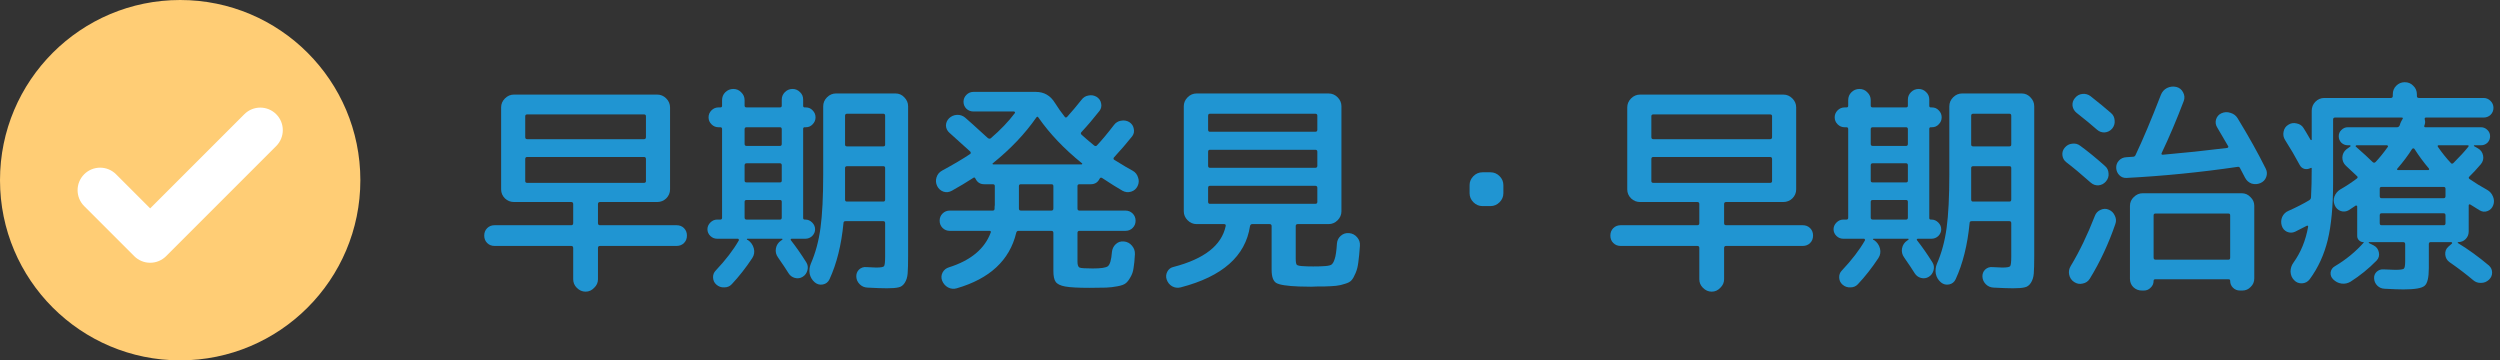
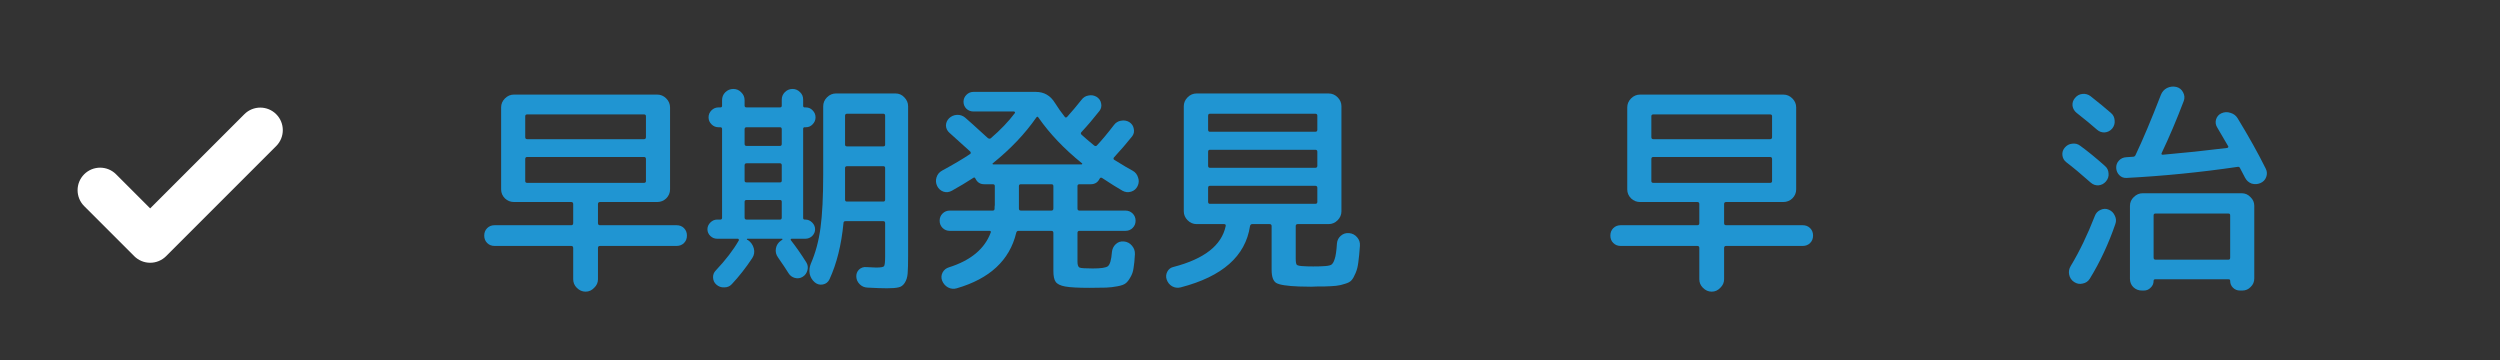
<svg xmlns="http://www.w3.org/2000/svg" width="222" height="32" viewBox="0 0 222 32" fill="none">
  <rect x="0" y="0" width="222" height="32" fill="#333333" stroke="none" />
-   <path d="M32 16C32 24.837 24.837 32 16 32C7.163 32 0 24.837 0 16C0 7.163 7.163 0 16 0C24.837 0 32 7.163 32 16Z" fill="#FFCD75" />
  <path fill-rule="evenodd" clip-rule="evenodd" d="M24.527 10.142C25.308 10.922 25.308 12.189 24.527 12.97L14.749 22.748C14.374 23.123 13.866 23.333 13.335 23.333C12.805 23.333 12.296 23.123 11.921 22.748L7.476 18.303C6.695 17.522 6.695 16.256 7.476 15.475C8.257 14.694 9.524 14.694 10.305 15.475L13.335 18.505L21.699 10.142C22.48 9.36 23.746 9.36 24.527 10.142Z" fill="white" />
-   <path d="M203.8 20.58C203.56 20.686 203.32 20.686 203.08 20.58C202.853 20.473 202.7 20.293 202.62 20.04C202.54 19.773 202.553 19.513 202.66 19.26C202.78 19.006 202.966 18.826 203.22 18.72C203.886 18.427 204.5 18.113 205.06 17.78C205.166 17.713 205.22 17.62 205.22 17.5C205.26 16.767 205.28 15.92 205.28 14.96C205.28 14.906 205.246 14.893 205.18 14.92C205.006 15.013 204.826 15.04 204.64 15C204.453 14.947 204.313 14.833 204.22 14.66C203.806 13.886 203.373 13.146 202.92 12.44C202.773 12.213 202.726 11.966 202.78 11.7C202.833 11.42 202.973 11.213 203.2 11.08C203.426 10.933 203.673 10.893 203.94 10.96C204.22 11.013 204.426 11.153 204.56 11.38C204.626 11.473 204.833 11.82 205.18 12.42C205.193 12.433 205.213 12.44 205.24 12.44C205.266 12.44 205.28 12.427 205.28 12.4V9.84C205.28 9.533 205.386 9.266 205.6 9.04C205.826 8.813 206.093 8.7 206.4 8.7H212.3C212.42 8.7 212.48 8.64 212.48 8.52V8.38C212.48 8.073 212.58 7.82 212.78 7.62C212.993 7.406 213.246 7.3 213.54 7.3C213.846 7.3 214.1 7.406 214.3 7.62C214.513 7.82 214.62 8.073 214.62 8.38V8.52C214.62 8.64 214.68 8.7 214.8 8.7H220.54C220.78 8.7 220.986 8.786 221.16 8.96C221.333 9.133 221.42 9.34 221.42 9.58C221.42 9.82 221.333 10.027 221.16 10.2C220.986 10.36 220.78 10.44 220.54 10.44H215.42C215.326 10.44 215.293 10.5 215.32 10.62C215.373 10.793 215.36 10.973 215.28 11.16C215.253 11.253 215.286 11.3 215.38 11.3H220.32C220.533 11.3 220.72 11.38 220.88 11.54C221.04 11.687 221.12 11.873 221.12 12.1C221.12 12.326 221.04 12.52 220.88 12.68C220.72 12.826 220.533 12.9 220.32 12.9H219.72C219.693 12.9 219.68 12.913 219.68 12.94C219.68 12.953 219.686 12.966 219.7 12.98L220.02 13.16C220.286 13.306 220.446 13.527 220.5 13.82C220.553 14.1 220.486 14.353 220.3 14.58C219.926 15.02 219.586 15.386 219.28 15.68C219.2 15.76 219.206 15.833 219.3 15.9C219.78 16.233 220.3 16.553 220.86 16.86C221.1 16.993 221.273 17.193 221.38 17.46C221.486 17.713 221.493 17.966 221.4 18.22C221.306 18.473 221.14 18.646 220.9 18.74C220.66 18.833 220.426 18.813 220.2 18.68C220.013 18.573 219.733 18.4 219.36 18.16C219.333 18.133 219.3 18.133 219.26 18.16C219.233 18.173 219.22 18.2 219.22 18.24V20.56C219.22 20.826 219.126 21.053 218.94 21.24C218.766 21.413 218.546 21.5 218.28 21.5C218.266 21.5 218.253 21.513 218.24 21.54C218.24 21.553 218.246 21.567 218.26 21.58C219.18 22.14 220.1 22.806 221.02 23.58C221.206 23.753 221.3 23.96 221.3 24.2C221.3 24.453 221.206 24.666 221.02 24.84C220.82 25.026 220.586 25.12 220.32 25.12C220.053 25.133 219.82 25.053 219.62 24.88C219.006 24.36 218.306 23.826 217.52 23.28C217.293 23.12 217.166 22.9 217.14 22.62C217.113 22.326 217.206 22.087 217.42 21.9L217.74 21.62C217.766 21.567 217.746 21.526 217.68 21.5H215.84C215.733 21.5 215.68 21.56 215.68 21.68V23.8C215.68 24.653 215.553 25.18 215.3 25.38C215.06 25.593 214.433 25.7 213.42 25.7C213.06 25.7 212.5 25.68 211.74 25.64C211.486 25.627 211.273 25.533 211.1 25.36C210.926 25.186 210.833 24.973 210.82 24.72C210.806 24.493 210.88 24.3 211.04 24.14C211.213 23.98 211.413 23.907 211.64 23.92C212.253 23.947 212.6 23.96 212.68 23.96C213.12 23.96 213.38 23.927 213.46 23.86C213.54 23.793 213.58 23.573 213.58 23.2V21.68C213.58 21.56 213.52 21.5 213.4 21.5H210.38C210.353 21.5 210.34 21.513 210.34 21.54C210.34 21.553 210.346 21.567 210.36 21.58L210.76 21.78C211.026 21.913 211.186 22.12 211.24 22.4C211.306 22.68 211.24 22.927 211.04 23.14C210.333 23.86 209.56 24.486 208.72 25.02C208.466 25.166 208.2 25.22 207.92 25.18C207.64 25.14 207.393 25.013 207.18 24.8C207.006 24.627 206.933 24.42 206.96 24.18C207 23.94 207.126 23.76 207.34 23.64C208.326 23.053 209.18 22.353 209.9 21.54C209.926 21.513 209.913 21.5 209.86 21.5C209.713 21.5 209.586 21.447 209.48 21.34C209.373 21.233 209.32 21.107 209.32 20.96V18.34C209.32 18.3 209.3 18.273 209.26 18.26C209.233 18.233 209.206 18.233 209.18 18.26C208.913 18.447 208.713 18.58 208.58 18.66C208.353 18.793 208.113 18.82 207.86 18.74C207.606 18.646 207.426 18.473 207.32 18.22C207.213 17.953 207.206 17.693 207.3 17.44C207.406 17.173 207.58 16.966 207.82 16.82C208.313 16.54 208.8 16.22 209.28 15.86C209.386 15.78 209.386 15.7 209.28 15.62L208.32 14.72C208.106 14.52 208 14.273 208 13.98C208.013 13.687 208.133 13.447 208.36 13.26L208.72 13C208.733 12.973 208.733 12.953 208.72 12.94C208.72 12.913 208.706 12.9 208.68 12.9H208.48C208.266 12.9 208.08 12.826 207.92 12.68C207.76 12.52 207.68 12.326 207.68 12.1C207.68 11.873 207.76 11.687 207.92 11.54C208.08 11.38 208.266 11.3 208.48 11.3H212.86C212.966 11.3 213.046 11.24 213.1 11.12C213.113 11.093 213.126 11.046 213.14 10.98C213.166 10.913 213.186 10.867 213.2 10.84C213.213 10.813 213.233 10.773 213.26 10.72C213.3 10.653 213.326 10.607 213.34 10.58C213.406 10.486 213.38 10.44 213.26 10.44H207.34C207.233 10.44 207.18 10.5 207.18 10.62V16.16C207.18 18.293 207.02 20.013 206.7 21.32C206.38 22.627 205.846 23.787 205.1 24.8C204.926 25.026 204.7 25.146 204.42 25.16C204.14 25.173 203.906 25.08 203.72 24.88C203.52 24.68 203.413 24.427 203.4 24.12C203.4 23.826 203.486 23.56 203.66 23.32C204.313 22.413 204.746 21.353 204.96 20.14C204.973 20.113 204.966 20.087 204.94 20.06C204.913 20.033 204.886 20.026 204.86 20.04C204.633 20.16 204.28 20.34 203.8 20.58ZM210.68 14.38C210.773 14.473 210.866 14.473 210.96 14.38C211.32 13.993 211.68 13.546 212.04 13.04C212.066 13.013 212.066 12.986 212.04 12.96C212.026 12.92 212 12.9 211.96 12.9H209.26C209.233 12.9 209.206 12.92 209.18 12.96C209.166 12.986 209.173 13.007 209.2 13.02C209.866 13.607 210.36 14.06 210.68 14.38ZM217.16 19.82V19.12C217.16 19 217.106 18.94 217 18.94H211.48C211.373 18.94 211.32 19 211.32 19.12V19.82C211.32 19.94 211.373 20 211.48 20H217C217.106 20 217.16 19.94 217.16 19.82ZM217.16 17.42V16.76C217.16 16.653 217.106 16.6 217 16.6H211.48C211.373 16.6 211.32 16.653 211.32 16.76V17.42C211.32 17.54 211.373 17.6 211.48 17.6H217C217.106 17.6 217.16 17.54 217.16 17.42ZM216.56 12.9C216.453 12.9 216.433 12.953 216.5 13.06C216.86 13.58 217.24 14.053 217.64 14.48C217.706 14.56 217.786 14.553 217.88 14.46C218.44 13.9 218.873 13.427 219.18 13.04C219.246 12.947 219.226 12.9 219.12 12.9H216.56ZM215.7 14.98C215.233 14.433 214.8 13.847 214.4 13.22C214.373 13.18 214.34 13.166 214.3 13.18C214.26 13.18 214.226 13.193 214.2 13.22C213.84 13.793 213.4 14.38 212.88 14.98C212.853 14.993 212.846 15.02 212.86 15.06C212.886 15.086 212.913 15.1 212.94 15.1H215.64C215.666 15.1 215.686 15.086 215.7 15.06C215.713 15.02 215.713 14.993 215.7 14.98Z" fill="#2095D2" />
  <path d="M187.44 10.02C187.653 10.193 187.767 10.42 187.78 10.7C187.807 10.966 187.733 11.207 187.56 11.42C187.387 11.62 187.167 11.733 186.9 11.76C186.647 11.773 186.42 11.693 186.22 11.52C185.753 11.107 185.147 10.607 184.4 10.02C184.2 9.86 184.08 9.653 184.04 9.4C184.013 9.133 184.087 8.9 184.26 8.7C184.433 8.487 184.653 8.367 184.92 8.34C185.187 8.313 185.427 8.38 185.64 8.54C186.4 9.14 187 9.633 187.44 10.02ZM183.48 14.4C183.28 14.24 183.167 14.033 183.14 13.78C183.113 13.527 183.187 13.3 183.36 13.1C183.533 12.9 183.747 12.787 184 12.76C184.267 12.72 184.507 12.78 184.72 12.94C185.413 13.447 186.14 14.04 186.9 14.72C187.113 14.893 187.227 15.12 187.24 15.4C187.267 15.666 187.187 15.906 187 16.12C186.827 16.32 186.607 16.433 186.34 16.46C186.087 16.473 185.86 16.393 185.66 16.22C184.82 15.473 184.093 14.867 183.48 14.4ZM187.26 18.62C187.513 18.727 187.693 18.907 187.8 19.16C187.92 19.4 187.933 19.646 187.84 19.9C187.24 21.646 186.487 23.26 185.58 24.74C185.433 24.98 185.22 25.127 184.94 25.18C184.673 25.247 184.42 25.2 184.18 25.04C183.94 24.88 183.793 24.66 183.74 24.38C183.687 24.113 183.733 23.86 183.88 23.62C184.653 22.34 185.367 20.86 186.02 19.18C186.113 18.927 186.28 18.747 186.52 18.64C186.773 18.52 187.02 18.513 187.26 18.62ZM188.84 15.8C188.587 15.813 188.373 15.733 188.2 15.56C188.027 15.386 187.933 15.173 187.92 14.92C187.907 14.666 187.987 14.447 188.16 14.26C188.333 14.073 188.553 13.973 188.82 13.96C188.94 13.96 189.133 13.947 189.4 13.92C189.52 13.92 189.6 13.867 189.64 13.76C190.293 12.386 191.04 10.613 191.88 8.44C191.987 8.16 192.167 7.953 192.42 7.82C192.687 7.687 192.967 7.653 193.26 7.72C193.527 7.787 193.727 7.947 193.86 8.2C193.993 8.453 194.013 8.707 193.92 8.96C193.293 10.613 192.64 12.153 191.96 13.58C191.907 13.687 191.94 13.74 192.06 13.74C193.913 13.58 195.813 13.38 197.76 13.14C197.8 13.14 197.833 13.12 197.86 13.08C197.887 13.04 197.887 13.007 197.86 12.98C197.433 12.233 197.113 11.687 196.9 11.34C196.753 11.113 196.713 10.873 196.78 10.62C196.86 10.353 197.02 10.166 197.26 10.06C197.527 9.94 197.793 9.927 198.06 10.02C198.34 10.1 198.553 10.26 198.7 10.5C199.7 12.14 200.533 13.633 201.2 14.98C201.32 15.22 201.333 15.466 201.24 15.72C201.147 15.973 200.973 16.153 200.72 16.26C200.467 16.366 200.207 16.38 199.94 16.3C199.687 16.206 199.493 16.033 199.36 15.78C199.307 15.687 199.233 15.546 199.14 15.36C199.047 15.173 198.973 15.033 198.92 14.94C198.88 14.833 198.8 14.793 198.68 14.82C195.413 15.3 192.133 15.627 188.84 15.8ZM190.2 25.8C189.907 25.8 189.653 25.7 189.44 25.5C189.24 25.3 189.14 25.053 189.14 24.76V18.28C189.14 17.973 189.253 17.713 189.48 17.5C189.707 17.273 189.973 17.16 190.28 17.16H199.06C199.367 17.16 199.627 17.273 199.84 17.5C200.067 17.713 200.18 17.973 200.18 18.28V24.72C200.18 25.026 200.073 25.28 199.86 25.48C199.66 25.693 199.413 25.8 199.12 25.8H198.9C198.66 25.8 198.453 25.713 198.28 25.54C198.12 25.38 198.04 25.18 198.04 24.94C198.04 24.846 197.993 24.8 197.9 24.8H191.38C191.287 24.8 191.24 24.846 191.24 24.94C191.24 25.18 191.153 25.38 190.98 25.54C190.82 25.713 190.62 25.8 190.38 25.8H190.2ZM191.24 19.12V22.88C191.24 23 191.3 23.06 191.42 23.06H197.88C197.987 23.06 198.04 23 198.04 22.88V19.12C198.04 19.013 197.987 18.96 197.88 18.96H191.42C191.3 18.96 191.24 19.013 191.24 19.12Z" fill="#2095D2" />
-   <path d="M177.8 23.759C178.2 23.759 178.434 23.719 178.5 23.639C178.567 23.559 178.6 23.266 178.6 22.759V19.819C178.6 19.699 178.547 19.639 178.44 19.639H175.08C174.96 19.639 174.9 19.699 174.9 19.819C174.714 21.753 174.3 23.413 173.66 24.799C173.54 25.053 173.347 25.206 173.08 25.259C172.814 25.313 172.574 25.253 172.36 25.079C172.12 24.879 171.967 24.626 171.9 24.319C171.847 24.013 171.88 23.713 172 23.419C172.414 22.473 172.7 21.413 172.86 20.239C173.02 19.053 173.1 17.473 173.1 15.499V9.439C173.1 9.133 173.214 8.866 173.44 8.639C173.667 8.413 173.934 8.299 174.24 8.299H179.52C179.827 8.299 180.087 8.413 180.3 8.639C180.527 8.866 180.64 9.133 180.64 9.439V22.699C180.64 23.419 180.627 23.946 180.6 24.279C180.574 24.613 180.487 24.893 180.34 25.119C180.194 25.346 180.007 25.479 179.78 25.519C179.567 25.573 179.227 25.599 178.76 25.599C178.36 25.599 177.78 25.579 177.02 25.539C176.754 25.526 176.527 25.426 176.34 25.239C176.154 25.053 176.054 24.833 176.04 24.579C176.027 24.326 176.107 24.113 176.28 23.939C176.467 23.766 176.687 23.693 176.94 23.719C177.447 23.746 177.734 23.759 177.8 23.759ZM175.04 10.279V12.839C175.04 12.946 175.1 12.999 175.22 12.999H178.44C178.547 12.999 178.6 12.946 178.6 12.839V10.279C178.6 10.159 178.547 10.099 178.44 10.099H175.22C175.1 10.099 175.04 10.159 175.04 10.279ZM178.44 17.899C178.547 17.899 178.6 17.839 178.6 17.719V14.919C178.6 14.813 178.547 14.759 178.44 14.759H175.22C175.1 14.759 175.04 14.813 175.04 14.919V16.359V17.719C175.04 17.839 175.094 17.899 175.2 17.899H178.44ZM163.68 21.199C163.454 21.199 163.254 21.119 163.08 20.959C162.907 20.786 162.82 20.586 162.82 20.359C162.82 20.133 162.907 19.933 163.08 19.759C163.254 19.586 163.454 19.499 163.68 19.499H163.96C164.067 19.499 164.12 19.446 164.12 19.339V11.459C164.12 11.353 164.067 11.299 163.96 11.299H163.8C163.56 11.299 163.354 11.213 163.18 11.039C163.007 10.866 162.92 10.659 162.92 10.419C162.92 10.179 163.007 9.973 163.18 9.799C163.354 9.626 163.56 9.539 163.8 9.539H163.96C164.067 9.539 164.12 9.493 164.12 9.399V8.899C164.12 8.619 164.214 8.386 164.4 8.199C164.6 7.999 164.84 7.899 165.12 7.899C165.4 7.899 165.634 7.999 165.82 8.199C166.02 8.386 166.12 8.619 166.12 8.899V9.379C166.12 9.486 166.18 9.539 166.3 9.539H169.26C169.367 9.539 169.42 9.486 169.42 9.379V8.839C169.42 8.586 169.514 8.366 169.7 8.179C169.887 7.993 170.114 7.899 170.38 7.899C170.634 7.899 170.854 7.993 171.04 8.179C171.227 8.353 171.32 8.573 171.32 8.839V9.399C171.32 9.493 171.367 9.539 171.46 9.539H171.56C171.8 9.539 172 9.626 172.16 9.799C172.334 9.973 172.42 10.179 172.42 10.419C172.42 10.659 172.334 10.866 172.16 11.039C172 11.213 171.8 11.299 171.56 11.299H171.46C171.367 11.299 171.32 11.346 171.32 11.439V19.359C171.32 19.453 171.367 19.499 171.46 19.499H171.52C171.747 19.499 171.947 19.586 172.12 19.759C172.294 19.933 172.38 20.133 172.38 20.359C172.38 20.586 172.294 20.786 172.12 20.959C171.947 21.119 171.747 21.199 171.52 21.199H170.3C170.274 21.199 170.247 21.213 170.22 21.239C170.207 21.266 170.207 21.293 170.22 21.319C170.7 21.933 171.16 22.593 171.6 23.299C171.734 23.513 171.767 23.746 171.7 23.999C171.634 24.253 171.494 24.446 171.28 24.579C171.067 24.713 170.834 24.746 170.58 24.679C170.34 24.613 170.154 24.473 170.02 24.259C169.834 23.953 169.527 23.493 169.1 22.879C168.914 22.626 168.847 22.353 168.9 22.059C168.954 21.766 169.107 21.533 169.36 21.359L169.46 21.299C169.474 21.286 169.48 21.266 169.48 21.239C169.48 21.213 169.467 21.199 169.44 21.199H166.38C166.354 21.199 166.334 21.213 166.32 21.239C166.32 21.266 166.334 21.286 166.36 21.299L166.42 21.319C166.687 21.506 166.86 21.753 166.94 22.059C167.02 22.366 166.974 22.653 166.8 22.919C166.227 23.786 165.62 24.559 164.98 25.239C164.807 25.426 164.587 25.519 164.32 25.519C164.054 25.533 163.82 25.453 163.62 25.279C163.434 25.119 163.334 24.913 163.32 24.659C163.307 24.406 163.387 24.193 163.56 24.019C164.44 23.086 165.12 22.199 165.6 21.359C165.627 21.333 165.627 21.299 165.6 21.259C165.587 21.219 165.56 21.199 165.52 21.199H163.68ZM166.12 11.479V12.779C166.12 12.899 166.18 12.959 166.3 12.959H169.26C169.367 12.959 169.42 12.899 169.42 12.779V11.479C169.42 11.359 169.367 11.299 169.26 11.299H166.3C166.18 11.299 166.12 11.359 166.12 11.479ZM166.12 14.679V16.039C166.12 16.146 166.18 16.199 166.3 16.199H169.26C169.367 16.199 169.42 16.146 169.42 16.039V14.679C169.42 14.559 169.367 14.499 169.26 14.499H166.3C166.18 14.499 166.12 14.559 166.12 14.679ZM166.12 17.919V19.319C166.12 19.439 166.18 19.499 166.3 19.499H169.26C169.367 19.499 169.42 19.439 169.42 19.319V17.919C169.42 17.813 169.367 17.759 169.26 17.759H166.3C166.18 17.759 166.12 17.813 166.12 17.919Z" fill="#2095D2" />
  <path d="M143.92 21.839C143.653 21.839 143.433 21.753 143.26 21.579C143.087 21.406 143 21.186 143 20.919C143 20.653 143.087 20.433 143.26 20.259C143.433 20.086 143.653 19.999 143.92 19.999H150.72C150.84 19.999 150.9 19.939 150.9 19.819V18.119C150.9 17.999 150.84 17.939 150.72 17.939H146.64H145.64C145.333 17.939 145.067 17.833 144.84 17.619C144.613 17.393 144.5 17.126 144.5 16.819V9.539C144.5 9.233 144.613 8.966 144.84 8.739C145.067 8.513 145.333 8.399 145.64 8.399H158.36C158.667 8.399 158.933 8.513 159.16 8.739C159.387 8.966 159.5 9.233 159.5 9.539V16.819C159.5 17.126 159.387 17.393 159.16 17.619C158.933 17.833 158.667 17.939 158.36 17.939H153.28C153.16 17.939 153.1 17.999 153.1 18.119V19.819C153.1 19.939 153.16 19.999 153.28 19.999H160.08C160.347 19.999 160.567 20.086 160.74 20.259C160.913 20.433 161 20.653 161 20.919C161 21.186 160.913 21.406 160.74 21.579C160.567 21.753 160.347 21.839 160.08 21.839H153.28C153.16 21.839 153.1 21.899 153.1 22.019V24.799C153.1 25.093 152.987 25.346 152.76 25.559C152.547 25.786 152.293 25.899 152 25.899C151.707 25.899 151.447 25.786 151.22 25.559C151.007 25.346 150.9 25.093 150.9 24.799V22.019C150.9 21.899 150.84 21.839 150.72 21.839H143.92ZM146.64 10.319V12.179C146.64 12.299 146.7 12.359 146.82 12.359H157.18C157.3 12.359 157.36 12.299 157.36 12.179V10.319C157.36 10.213 157.3 10.159 157.18 10.159H146.82C146.7 10.159 146.64 10.213 146.64 10.319ZM146.82 16.239H157.18C157.3 16.239 157.36 16.186 157.36 16.079V14.119C157.36 13.999 157.3 13.939 157.18 13.939H146.82C146.7 13.939 146.64 13.999 146.64 14.119V16.079C146.64 16.186 146.7 16.239 146.82 16.239Z" fill="#2095D2" />
-   <path d="M131.64 18.3C131.333 18.3 131.067 18.186 130.84 17.96C130.613 17.733 130.5 17.466 130.5 17.16V16.44C130.5 16.133 130.613 15.867 130.84 15.64C131.067 15.413 131.333 15.3 131.64 15.3H132.36C132.667 15.3 132.933 15.413 133.16 15.64C133.387 15.867 133.5 16.133 133.5 16.44V17.16C133.5 17.466 133.387 17.733 133.16 17.96C132.933 18.186 132.667 18.3 132.36 18.3H131.64Z" fill="#2095D2" />
  <path d="M104.84 25.52C104.573 25.587 104.32 25.553 104.08 25.42C103.853 25.287 103.693 25.087 103.6 24.82C103.52 24.58 103.54 24.346 103.66 24.12C103.78 23.893 103.966 23.753 104.22 23.7C106.94 22.993 108.48 21.787 108.84 20.08C108.866 19.96 108.82 19.9 108.7 19.9H107.28H106.26C105.953 19.9 105.686 19.787 105.46 19.56C105.233 19.333 105.12 19.067 105.12 18.76V9.44C105.12 9.133 105.233 8.866 105.46 8.64C105.686 8.413 105.953 8.3 106.26 8.3H117.98C118.286 8.3 118.553 8.413 118.78 8.64C119.006 8.866 119.12 9.133 119.12 9.44V18.76C119.12 19.067 119.006 19.333 118.78 19.56C118.553 19.787 118.286 19.9 117.98 19.9H115.24C115.12 19.9 115.06 19.96 115.06 20.08V22.96C115.06 23.267 115.093 23.453 115.16 23.52C115.24 23.587 115.46 23.627 115.82 23.64C115.993 23.653 116.26 23.66 116.62 23.66C116.993 23.66 117.273 23.653 117.46 23.64C117.82 23.627 118.066 23.587 118.2 23.52C118.333 23.44 118.44 23.267 118.52 23C118.613 22.733 118.68 22.273 118.72 21.62C118.746 21.34 118.86 21.113 119.06 20.94C119.273 20.753 119.52 20.673 119.8 20.7C120.093 20.727 120.333 20.853 120.52 21.08C120.706 21.293 120.786 21.547 120.76 21.84C120.72 22.427 120.673 22.907 120.62 23.28C120.58 23.64 120.5 23.96 120.38 24.24C120.26 24.533 120.14 24.747 120.02 24.88C119.913 25.013 119.72 25.12 119.44 25.2C119.173 25.293 118.906 25.353 118.64 25.38C118.386 25.407 118.013 25.427 117.52 25.44C117.4 25.44 117.22 25.44 116.98 25.44C116.74 25.453 116.553 25.46 116.42 25.46C115.953 25.46 115.6 25.453 115.36 25.44C114.28 25.4 113.6 25.293 113.32 25.12C113.053 24.947 112.92 24.56 112.92 23.96V20.08C112.92 19.96 112.86 19.9 112.74 19.9H111.2C111.093 19.9 111.026 19.96 111 20.08C110.6 22.747 108.546 24.56 104.84 25.52ZM107.28 10.28V11.52C107.28 11.64 107.333 11.7 107.44 11.7H116.8C116.92 11.7 116.98 11.64 116.98 11.52V10.28C116.98 10.16 116.92 10.1 116.8 10.1H107.44C107.333 10.1 107.28 10.16 107.28 10.28ZM107.28 13.48V14.72C107.28 14.84 107.333 14.9 107.44 14.9H116.8C116.92 14.9 116.98 14.84 116.98 14.72V13.48C116.98 13.36 116.92 13.3 116.8 13.3H107.44C107.333 13.3 107.28 13.36 107.28 13.48ZM107.44 18.1H116.8C116.92 18.1 116.98 18.04 116.98 17.92V16.68C116.98 16.56 116.92 16.5 116.8 16.5H107.44C107.333 16.5 107.28 16.56 107.28 16.68V17.92C107.28 18.04 107.333 18.1 107.44 18.1Z" fill="#2095D2" />
  <path d="M95.86 16.36C95.74 16.36 95.68 16.413 95.68 16.52V18.52C95.68 18.64 95.74 18.7 95.86 18.7H99.94C100.194 18.7 100.407 18.787 100.58 18.96C100.754 19.134 100.84 19.347 100.84 19.6C100.84 19.854 100.754 20.067 100.58 20.24C100.407 20.413 100.194 20.5 99.94 20.5H95.86C95.74 20.5 95.68 20.56 95.68 20.68V23.24C95.68 23.52 95.74 23.694 95.86 23.76C95.994 23.814 96.387 23.84 97.04 23.84C97.76 23.84 98.207 23.773 98.38 23.64C98.567 23.494 98.687 23.073 98.74 22.38C98.767 22.1 98.88 21.867 99.08 21.68C99.28 21.494 99.52 21.413 99.8 21.44C100.094 21.467 100.334 21.593 100.52 21.82C100.707 22.034 100.794 22.287 100.78 22.58C100.754 23.087 100.714 23.494 100.66 23.8C100.62 24.107 100.527 24.38 100.38 24.62C100.247 24.86 100.114 25.034 99.98 25.14C99.847 25.26 99.6 25.354 99.24 25.42C98.894 25.487 98.554 25.527 98.22 25.54C97.887 25.553 97.394 25.56 96.74 25.56C95.74 25.56 95.02 25.52 94.58 25.44C94.154 25.36 93.874 25.22 93.74 25.02C93.607 24.834 93.54 24.514 93.54 24.06V20.68C93.54 20.56 93.48 20.5 93.36 20.5H90.44C90.334 20.5 90.267 20.56 90.24 20.68C89.654 23.107 87.894 24.747 84.96 25.6C84.694 25.68 84.434 25.654 84.18 25.52C83.94 25.387 83.767 25.187 83.66 24.92C83.567 24.68 83.58 24.44 83.7 24.2C83.82 23.974 84.007 23.82 84.26 23.74C86.207 23.127 87.447 22.093 87.98 20.64C88.007 20.547 87.967 20.5 87.86 20.5H84.34C84.087 20.5 83.874 20.413 83.7 20.24C83.527 20.067 83.44 19.854 83.44 19.6C83.44 19.347 83.527 19.134 83.7 18.96C83.874 18.787 84.087 18.7 84.34 18.7H88.16C88.267 18.7 88.32 18.64 88.32 18.52C88.32 18.494 88.32 18.44 88.32 18.36C88.334 18.28 88.34 18.227 88.34 18.2V16.52C88.34 16.413 88.28 16.36 88.16 16.36H87.4C87.04 16.36 86.78 16.194 86.62 15.86C86.567 15.754 86.5 15.733 86.42 15.8C85.847 16.174 85.214 16.553 84.52 16.94C84.28 17.073 84.034 17.1 83.78 17.02C83.527 16.927 83.34 16.76 83.22 16.52C83.1 16.267 83.08 16.014 83.16 15.76C83.24 15.493 83.4 15.293 83.64 15.16C84.694 14.587 85.527 14.094 86.14 13.68C86.18 13.667 86.2 13.633 86.2 13.58C86.2 13.527 86.187 13.487 86.16 13.46C84.974 12.393 84.36 11.84 84.32 11.8C84.12 11.627 84.014 11.414 84 11.16C84 10.907 84.094 10.687 84.28 10.5C84.48 10.313 84.714 10.213 84.98 10.2C85.247 10.187 85.487 10.267 85.7 10.44C85.954 10.653 86.627 11.26 87.72 12.26C87.814 12.327 87.9 12.334 87.98 12.28C88.847 11.534 89.56 10.787 90.12 10.04C90.147 10.014 90.147 9.987 90.12 9.96C90.107 9.92 90.08 9.9 90.04 9.9H86.44C86.2 9.9 85.994 9.82 85.82 9.66C85.647 9.487 85.56 9.28 85.56 9.04C85.56 8.8 85.647 8.593 85.82 8.42C85.994 8.247 86.2 8.16 86.44 8.16H91.98C92.714 8.16 93.28 8.487 93.68 9.14C93.947 9.567 94.234 9.973 94.54 10.36C94.607 10.454 94.68 10.46 94.76 10.38C95.214 9.873 95.64 9.367 96.04 8.86C96.2 8.647 96.407 8.52 96.66 8.48C96.914 8.427 97.154 8.467 97.38 8.6C97.607 8.747 97.74 8.94 97.78 9.18C97.834 9.42 97.787 9.64 97.64 9.84C97.107 10.52 96.574 11.147 96.04 11.72C95.96 11.8 95.96 11.88 96.04 11.96C96.347 12.24 96.72 12.56 97.16 12.92C97.254 12.987 97.334 12.987 97.4 12.92C97.84 12.454 98.347 11.847 98.92 11.1C99.08 10.887 99.287 10.76 99.54 10.72C99.807 10.667 100.054 10.707 100.28 10.84C100.507 10.987 100.64 11.187 100.68 11.44C100.734 11.68 100.687 11.9 100.54 12.1C100.074 12.687 99.534 13.313 98.92 13.98C98.894 14.007 98.88 14.047 98.88 14.1C98.894 14.153 98.92 14.187 98.96 14.2C99.734 14.68 100.274 15 100.58 15.16C100.82 15.293 100.98 15.493 101.06 15.76C101.154 16.014 101.14 16.267 101.02 16.52C100.9 16.773 100.707 16.94 100.44 17.02C100.174 17.1 99.92 17.073 99.68 16.94C99.214 16.674 98.607 16.294 97.86 15.8C97.767 15.747 97.694 15.774 97.64 15.88C97.48 16.2 97.22 16.36 96.86 16.36H95.86ZM93.54 18.52V16.52C93.54 16.413 93.48 16.36 93.36 16.36H90.66C90.54 16.36 90.48 16.413 90.48 16.52V18.36V18.52C90.48 18.64 90.54 18.7 90.66 18.7H93.36C93.48 18.7 93.54 18.64 93.54 18.52ZM88.2 14.6H96.04C96.067 14.6 96.087 14.587 96.1 14.56C96.114 14.534 96.107 14.514 96.08 14.5C94.494 13.22 93.2 11.86 92.2 10.42C92.147 10.34 92.087 10.347 92.02 10.44C91.02 11.88 89.734 13.233 88.16 14.5C88.134 14.514 88.127 14.534 88.14 14.56C88.154 14.587 88.174 14.6 88.2 14.6Z" fill="#2095D2" />
  <path d="M77.8 23.759C78.2 23.759 78.434 23.719 78.5 23.639C78.567 23.559 78.6 23.266 78.6 22.759V19.819C78.6 19.699 78.547 19.639 78.44 19.639H75.08C74.96 19.639 74.9 19.699 74.9 19.819C74.714 21.753 74.3 23.413 73.66 24.799C73.54 25.053 73.347 25.206 73.08 25.259C72.814 25.313 72.574 25.253 72.36 25.079C72.12 24.879 71.967 24.626 71.9 24.319C71.847 24.013 71.88 23.713 72 23.419C72.414 22.473 72.7 21.413 72.86 20.239C73.02 19.053 73.1 17.473 73.1 15.499V9.439C73.1 9.133 73.214 8.866 73.44 8.639C73.667 8.413 73.934 8.299 74.24 8.299H79.52C79.827 8.299 80.087 8.413 80.3 8.639C80.527 8.866 80.64 9.133 80.64 9.439V22.699C80.64 23.419 80.627 23.946 80.6 24.279C80.574 24.613 80.487 24.893 80.34 25.119C80.194 25.346 80.007 25.479 79.78 25.519C79.567 25.573 79.227 25.599 78.76 25.599C78.36 25.599 77.78 25.579 77.02 25.539C76.754 25.526 76.527 25.426 76.34 25.239C76.154 25.053 76.054 24.833 76.04 24.579C76.027 24.326 76.107 24.113 76.28 23.939C76.467 23.766 76.687 23.693 76.94 23.719C77.447 23.746 77.734 23.759 77.8 23.759ZM75.04 10.279V12.839C75.04 12.946 75.1 12.999 75.22 12.999H78.44C78.547 12.999 78.6 12.946 78.6 12.839V10.279C78.6 10.159 78.547 10.099 78.44 10.099H75.22C75.1 10.099 75.04 10.159 75.04 10.279ZM78.44 17.899C78.547 17.899 78.6 17.839 78.6 17.719V14.919C78.6 14.813 78.547 14.759 78.44 14.759H75.22C75.1 14.759 75.04 14.813 75.04 14.919V16.359V17.719C75.04 17.839 75.094 17.899 75.2 17.899H78.44ZM63.68 21.199C63.454 21.199 63.254 21.119 63.08 20.959C62.907 20.786 62.82 20.586 62.82 20.359C62.82 20.133 62.907 19.933 63.08 19.759C63.254 19.586 63.454 19.499 63.68 19.499H63.96C64.067 19.499 64.12 19.446 64.12 19.339V11.459C64.12 11.353 64.067 11.299 63.96 11.299H63.8C63.56 11.299 63.354 11.213 63.18 11.039C63.007 10.866 62.92 10.659 62.92 10.419C62.92 10.179 63.007 9.973 63.18 9.799C63.354 9.626 63.56 9.539 63.8 9.539H63.96C64.067 9.539 64.12 9.493 64.12 9.399V8.899C64.12 8.619 64.214 8.386 64.4 8.199C64.6 7.999 64.84 7.899 65.12 7.899C65.4 7.899 65.634 7.999 65.82 8.199C66.02 8.386 66.12 8.619 66.12 8.899V9.379C66.12 9.486 66.18 9.539 66.3 9.539H69.26C69.367 9.539 69.42 9.486 69.42 9.379V8.839C69.42 8.586 69.514 8.366 69.7 8.179C69.887 7.993 70.114 7.899 70.38 7.899C70.634 7.899 70.854 7.993 71.04 8.179C71.227 8.353 71.32 8.573 71.32 8.839V9.399C71.32 9.493 71.367 9.539 71.46 9.539H71.56C71.8 9.539 72 9.626 72.16 9.799C72.334 9.973 72.42 10.179 72.42 10.419C72.42 10.659 72.334 10.866 72.16 11.039C72 11.213 71.8 11.299 71.56 11.299H71.46C71.367 11.299 71.32 11.346 71.32 11.439V19.359C71.32 19.453 71.367 19.499 71.46 19.499H71.52C71.747 19.499 71.947 19.586 72.12 19.759C72.294 19.933 72.38 20.133 72.38 20.359C72.38 20.586 72.294 20.786 72.12 20.959C71.947 21.119 71.747 21.199 71.52 21.199H70.3C70.274 21.199 70.247 21.213 70.22 21.239C70.207 21.266 70.207 21.293 70.22 21.319C70.7 21.933 71.16 22.593 71.6 23.299C71.734 23.513 71.767 23.746 71.7 23.999C71.634 24.253 71.494 24.446 71.28 24.579C71.067 24.713 70.834 24.746 70.58 24.679C70.34 24.613 70.154 24.473 70.02 24.259C69.834 23.953 69.527 23.493 69.1 22.879C68.914 22.626 68.847 22.353 68.9 22.059C68.954 21.766 69.107 21.533 69.36 21.359L69.46 21.299C69.474 21.286 69.48 21.266 69.48 21.239C69.48 21.213 69.467 21.199 69.44 21.199H66.38C66.354 21.199 66.334 21.213 66.32 21.239C66.32 21.266 66.334 21.286 66.36 21.299L66.42 21.319C66.687 21.506 66.86 21.753 66.94 22.059C67.02 22.366 66.974 22.653 66.8 22.919C66.227 23.786 65.62 24.559 64.98 25.239C64.807 25.426 64.587 25.519 64.32 25.519C64.054 25.533 63.82 25.453 63.62 25.279C63.434 25.119 63.334 24.913 63.32 24.659C63.307 24.406 63.387 24.193 63.56 24.019C64.44 23.086 65.12 22.199 65.6 21.359C65.627 21.333 65.627 21.299 65.6 21.259C65.587 21.219 65.56 21.199 65.52 21.199H63.68ZM66.12 11.479V12.779C66.12 12.899 66.18 12.959 66.3 12.959H69.26C69.367 12.959 69.42 12.899 69.42 12.779V11.479C69.42 11.359 69.367 11.299 69.26 11.299H66.3C66.18 11.299 66.12 11.359 66.12 11.479ZM66.12 14.679V16.039C66.12 16.146 66.18 16.199 66.3 16.199H69.26C69.367 16.199 69.42 16.146 69.42 16.039V14.679C69.42 14.559 69.367 14.499 69.26 14.499H66.3C66.18 14.499 66.12 14.559 66.12 14.679ZM66.12 17.919V19.319C66.12 19.439 66.18 19.499 66.3 19.499H69.26C69.367 19.499 69.42 19.439 69.42 19.319V17.919C69.42 17.813 69.367 17.759 69.26 17.759H66.3C66.18 17.759 66.12 17.813 66.12 17.919Z" fill="#2095D2" />
  <path d="M43.92 21.839C43.653 21.839 43.433 21.753 43.26 21.579C43.087 21.406 43 21.186 43 20.919C43 20.653 43.087 20.433 43.26 20.259C43.433 20.086 43.653 19.999 43.92 19.999H50.72C50.84 19.999 50.9 19.939 50.9 19.819V18.119C50.9 17.999 50.84 17.939 50.72 17.939H46.64H45.64C45.333 17.939 45.067 17.833 44.84 17.619C44.613 17.393 44.5 17.126 44.5 16.819V9.539C44.5 9.233 44.613 8.966 44.84 8.739C45.067 8.513 45.333 8.399 45.64 8.399H58.36C58.667 8.399 58.933 8.513 59.16 8.739C59.387 8.966 59.5 9.233 59.5 9.539V16.819C59.5 17.126 59.387 17.393 59.16 17.619C58.933 17.833 58.667 17.939 58.36 17.939H53.28C53.16 17.939 53.1 17.999 53.1 18.119V19.819C53.1 19.939 53.16 19.999 53.28 19.999H60.08C60.347 19.999 60.567 20.086 60.74 20.259C60.913 20.433 61 20.653 61 20.919C61 21.186 60.913 21.406 60.74 21.579C60.567 21.753 60.347 21.839 60.08 21.839H53.28C53.16 21.839 53.1 21.899 53.1 22.019V24.799C53.1 25.093 52.987 25.346 52.76 25.559C52.547 25.786 52.293 25.899 52 25.899C51.707 25.899 51.447 25.786 51.22 25.559C51.007 25.346 50.9 25.093 50.9 24.799V22.019C50.9 21.899 50.84 21.839 50.72 21.839H43.92ZM46.64 10.319V12.179C46.64 12.299 46.7 12.359 46.82 12.359H57.18C57.3 12.359 57.36 12.299 57.36 12.179V10.319C57.36 10.213 57.3 10.159 57.18 10.159H46.82C46.7 10.159 46.64 10.213 46.64 10.319ZM46.82 16.239H57.18C57.3 16.239 57.36 16.186 57.36 16.079V14.119C57.36 13.999 57.3 13.939 57.18 13.939H46.82C46.7 13.939 46.64 13.999 46.64 14.119V16.079C46.64 16.186 46.7 16.239 46.82 16.239Z" fill="#2095D2" />
</svg>